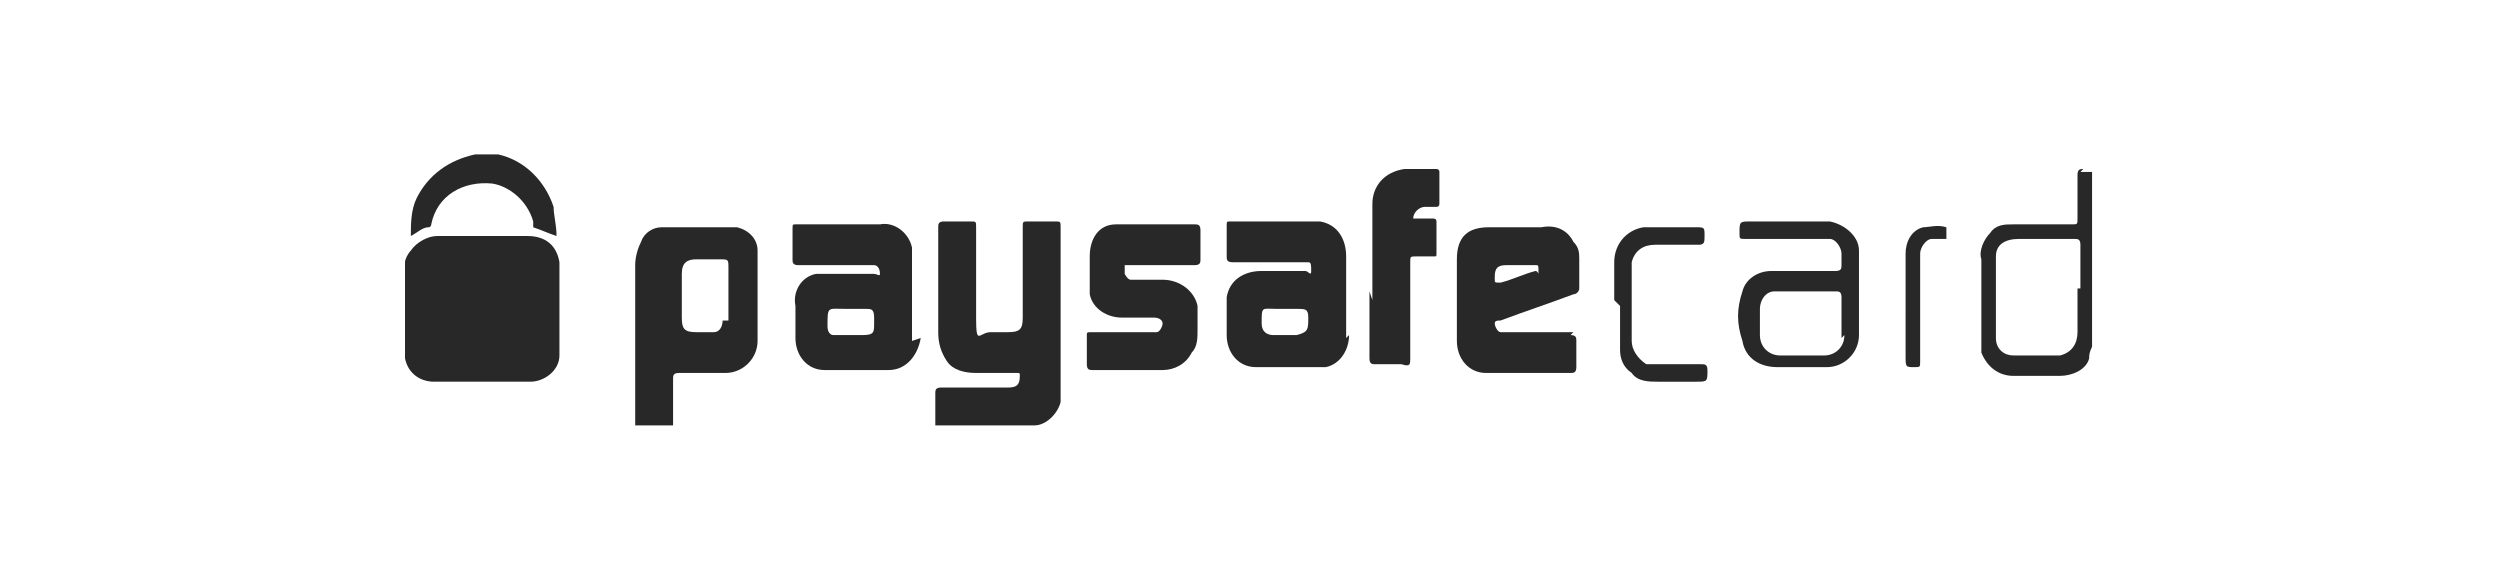
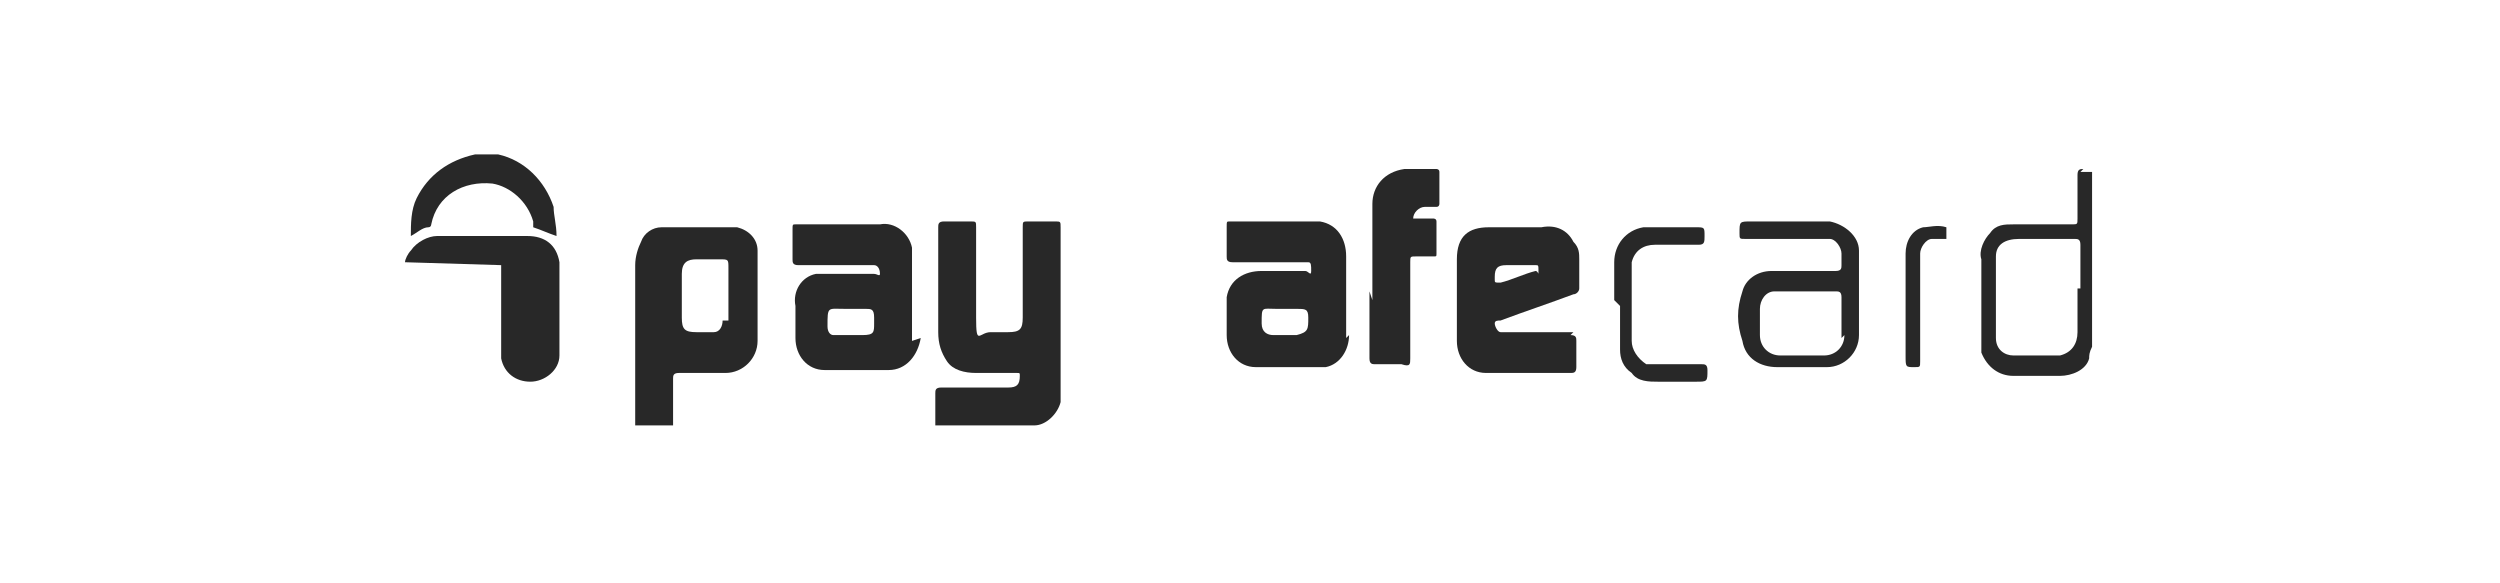
<svg xmlns="http://www.w3.org/2000/svg" id="Capa_1" data-name="Capa 1" version="1.1" viewBox="0 0 85.8 20">
  <defs>
    <style>
      .cls-1 {
        fill: #282828;
      }

      .cls-1, .cls-2 {
        stroke-width: 0px;
      }

      .cls-2 {
        fill: none;
      }

      .cls-3 {
        clip-path: url(#clippath);
      }
    </style>
    <clipPath id="clippath">
      <rect class="cls-2" x="13.9" y="5.3" width="58" height="9.3" />
    </clipPath>
  </defs>
  <g id="Grupo_228" data-name="Grupo 228">
    <g class="cls-3">
      <g id="Grupo_227" data-name="Grupo 227">
        <path id="Trazado_253" data-name="Trazado 253" class="cls-1" d="M32.1,14.7c0-.4,0-.8,0-1.2,0-.1,0-.2.2-.2.8,0,1.5,0,2.3,0,.3,0,.4-.1.4-.4,0-.1,0-.1-.1-.1-.5,0-.9,0-1.4,0-.4,0-.8-.1-1-.4-.2-.3-.3-.6-.3-1,0-1.2,0-2.4,0-3.6,0-.1,0-.2.2-.2.3,0,.6,0,.9,0,.2,0,.2,0,.2.2,0,1,0,2.1,0,3.1s.1.5.5.5h.6c.4,0,.5-.1.5-.5v-3.1c0-.2,0-.2.2-.2.3,0,.6,0,.9,0,.2,0,.2,0,.2.2,0,1.9,0,3.7,0,5.6,0,.1,0,.3,0,.4-.1.4-.5.8-.9.8,0,0,0,0,0,0h-3.1Z" />
-         <path id="Trazado_254" data-name="Trazado 254" class="cls-1" d="M38.8,12.7h-1.3c-.1,0-.2,0-.2-.2,0-.3,0-.6,0-1,0-.1,0-.1.2-.1h1.9c0,0,.2,0,.3,0,.1,0,.2-.2.2-.3h0c0-.1-.1-.2-.3-.2h0c-.4,0-.7,0-1.1,0-.5,0-1-.3-1.1-.8,0-.1,0-.2,0-.4,0-.3,0-.6,0-.9,0-.6.3-1.1.9-1.1,0,0,.2,0,.2,0,.8,0,1.7,0,2.5,0,.1,0,.2,0,.2.2,0,.3,0,.7,0,1,0,.1,0,.2-.2.2-.7,0-1.4,0-2.1,0s-.2,0-.3,0c0,0,0,.2,0,.3,0,0,.1.2.2.2.4,0,.7,0,1.1,0,.6,0,1.1.4,1.2.9,0,.3,0,.6,0,.8,0,.3,0,.6-.2.8-.2.4-.6.6-1,.6-.4,0-.8,0-1.2,0" />
        <path id="Trazado_255" data-name="Trazado 255" class="cls-1" d="M47.1,10.3c0-.7,0-1.4,0-2.1,0-.4,0-.8,0-1.2,0-.6.4-1.1,1.1-1.2.4,0,.7,0,1.1,0,0,0,.1,0,.1.1v1.1c0,0,0,.1-.1.1-.1,0-.3,0-.4,0-.2,0-.4.2-.4.4,0,0,0,0,0,0,0,0,0,0,.1,0,.2,0,.4,0,.6,0,0,0,.1,0,.1.1,0,.4,0,.7,0,1.1,0,.1,0,.1-.1.1-.2,0-.4,0-.6,0-.2,0-.2,0-.2.2,0,1.1,0,2.2,0,3.3,0,.2,0,.3-.3.2-.3,0-.6,0-.9,0-.1,0-.2,0-.2-.2,0-.8,0-1.5,0-2.3" />
        <path id="Trazado_256" data-name="Trazado 256" class="cls-1" d="M55.4,10.3v-1.3c0-.6.4-1.1,1-1.2h0c.6,0,1.2,0,1.8,0,.3,0,.3,0,.3.3,0,.2,0,.3-.2.3-.5,0-1,0-1.5,0-.4,0-.7.2-.8.6,0,0,0,.1,0,.2v2.5c0,.3.2.6.5.8,0,0,.1,0,.2,0,.6,0,1.1,0,1.7,0,.1,0,.2,0,.2.2,0,.4,0,.4-.4.4s-.9,0-1.3,0c-.3,0-.7,0-.9-.3-.3-.2-.4-.5-.4-.8,0-.5,0-1,0-1.5" />
        <path id="Trazado_257" data-name="Trazado 257" class="cls-1" d="M65.4,10.6v-1.9c0-.4.2-.8.6-.9.2,0,.5-.1.8,0,0,0,0,0,0,0v.4c0,0,0,0-.1,0-.1,0-.2,0-.4,0-.2,0-.4.3-.4.5v3.7c0,.2,0,.2-.2.2-.3,0-.3,0-.3-.4v-1.8Z" />
        <path id="Trazado_258" data-name="Trazado 258" class="cls-1" d="M26,8.6c0-.4-.3-.7-.7-.8-.1,0-.2,0-.4,0-.7,0-1.5,0-2.2,0-.3,0-.6.2-.7.5-.1.2-.2.5-.2.8v5.7h1.3v-1.8c0-.1,0-.2.2-.2.5,0,1,0,1.6,0,.6,0,1.1-.5,1.1-1.1,0-1,0-2,0-3.1M24.8,11c0,.2-.1.4-.3.4,0,0,0,0,0,0-.2,0-.4,0-.6,0-.4,0-.5-.1-.5-.5,0-.5,0-1,0-1.5,0-.4.2-.5.5-.5.2,0,.5,0,.8,0s.3,0,.3.3v1.8" />
        <path id="Trazado_259" data-name="Trazado 259" class="cls-1" d="M71.5,5.8c-.1,0-.2,0-.2.2,0,.5,0,1,0,1.5,0,.2,0,.2-.2.2-.7,0-1.4,0-2,0-.3,0-.6,0-.8.3-.2.2-.4.6-.3.9,0,.9,0,1.8,0,2.8,0,.2,0,.3,0,.4.2.5.6.8,1.1.8.5,0,1.1,0,1.6,0,.4,0,.9-.2,1-.6,0-.1,0-.2.1-.4v-6c-.1,0-.3,0-.4,0M71.3,9.9v1.5c0,.4-.2.7-.6.8,0,0-.1,0-.2,0-.5,0-.9,0-1.4,0-.3,0-.6-.2-.6-.6,0-.9,0-1.9,0-2.8,0-.4.3-.6.8-.6.6,0,1.2,0,1.9,0,.1,0,.2,0,.2.2,0,.5,0,1,0,1.5h0Z" />
        <path id="Trazado_260" data-name="Trazado 260" class="cls-1" d="M46.2,11.6c0-.5,0-.9,0-1.4v-1.4c0-.6-.3-1.1-.9-1.2,0,0-.2,0-.2,0-1,0-1.9,0-2.9,0-.1,0-.1,0-.1.2,0,.3,0,.7,0,1,0,.1,0,.2.2.2.8,0,1.5,0,2.3,0,0,0,.2,0,.3,0,.1,0,.1.1.1.3s-.1,0-.2,0h-1.5c-.6,0-1.1.3-1.2.9,0,0,0,.2,0,.2,0,.4,0,.8,0,1.1,0,.6.4,1.1,1,1.1h0s0,0,.1,0c.7,0,1.4,0,2.1,0,0,0,.1,0,.2,0,.5-.1.8-.6.8-1.1M44.5,11.5c-.3,0-.5,0-.8,0-.2,0-.4-.1-.4-.4,0-.6,0-.5.5-.5h.3c.1,0,.3,0,.4,0,.3,0,.4,0,.4.3,0,.4,0,.5-.4.6" />
        <path id="Trazado_261" data-name="Trazado 261" class="cls-1" d="M31.3,11.7c0-.5,0-1,0-1.5v-1.5c0,0,0-.1,0-.2-.1-.5-.6-.9-1.1-.8-1,0-1.9,0-2.9,0-.1,0-.1,0-.1.2,0,.3,0,.7,0,1,0,.1,0,.2.2.2.8,0,1.5,0,2.3,0,0,0,.2,0,.3,0,.1,0,.2.1.2.3,0,.1-.1,0-.2,0-.5,0-1.1,0-1.6,0-.1,0-.3,0-.4,0-.5.1-.8.6-.7,1.1,0,.4,0,.8,0,1.1,0,.6.4,1.1,1,1.1,0,0,.1,0,.2,0,.7,0,1.3,0,2,0,.6,0,1-.5,1.1-1.1M29.6,11.5h-.5c-.2,0-.4,0-.5,0-.1,0-.2-.1-.2-.3,0-.7,0-.6.6-.6h.7c.2,0,.3,0,.3.3v.2c0,.3,0,.4-.4.4" />
        <path id="Trazado_262" data-name="Trazado 262" class="cls-1" d="M54,11.4c-.8,0-1.5,0-2.3,0,0,0-.1,0-.2,0-.1,0-.2-.2-.2-.3,0-.1.1-.1.2-.1.8-.3,1.7-.6,2.5-.9.1,0,.2-.1.2-.2,0-.3,0-.7,0-1,0-.2,0-.4-.2-.6-.2-.4-.6-.6-1.1-.5-.6,0-1.2,0-1.8,0-.7,0-1.1.3-1.1,1.1,0,.4,0,.9,0,1.3s0,1,0,1.5c0,.6.4,1.1,1,1.1,0,0,0,0,0,0h0c1,0,1.9,0,2.9,0,.1,0,.2,0,.2-.2,0-.3,0-.6,0-.9,0-.1,0-.2-.2-.2M51.3,9.6s0,0,0-.1c0-.3.1-.4.4-.4h.8c0,0,.1,0,.2,0s.1,0,.1.2,0,0-.1,0c-.4.1-.8.3-1.2.4-.2,0-.2,0-.2-.1h0Z" />
        <path id="Trazado_263" data-name="Trazado 263" class="cls-1" d="M63.8,8.6c0-.5-.5-.9-1-1h-2.7c-.4,0-.4,0-.4.4,0,.2,0,.2.2.2.8,0,1.6,0,2.5,0,.1,0,.3,0,.4,0,.2,0,.4.3.4.5,0,.1,0,.3,0,.4s0,.2-.2.2c-.7,0-1.4,0-2.2,0-.5,0-.9.3-1,.7-.2.6-.2,1.1,0,1.7.1.6.6.9,1.2.9.6,0,1.1,0,1.7,0,.6,0,1.1-.5,1.1-1.1h0v-3M63.3,11.5c0,.4-.3.7-.7.7,0,0,0,0,0,0h-.8c-.2,0-.5,0-.7,0-.4,0-.7-.3-.7-.7,0-.3,0-.6,0-.9,0-.3.2-.6.5-.6.3,0,.5,0,.8,0h1.3c.1,0,.2,0,.2.2,0,.5,0,1,0,1.4h0Z" />
-         <path id="Trazado_264" data-name="Trazado 264" class="cls-1" d="M13.9,9c0-.1.1-.3.2-.4.2-.3.6-.5.9-.5,1,0,2.1,0,3.1,0,.6,0,1,.3,1.1.9,0,0,0,0,0,0,0,0,0,0,0,.1,0,.6,0,1.2,0,1.9,0,.4,0,.8,0,1.2,0,.5-.5.9-1,.9h-3.3c-.5,0-.9-.3-1-.8,0,0,0,0,0,0v-3.2Z" />
+         <path id="Trazado_264" data-name="Trazado 264" class="cls-1" d="M13.9,9c0-.1.1-.3.2-.4.2-.3.6-.5.9-.5,1,0,2.1,0,3.1,0,.6,0,1,.3,1.1.9,0,0,0,0,0,0,0,0,0,0,0,.1,0,.6,0,1.2,0,1.9,0,.4,0,.8,0,1.2,0,.5-.5.9-1,.9c-.5,0-.9-.3-1-.8,0,0,0,0,0,0v-3.2Z" />
        <path id="Trazado_265" data-name="Trazado 265" class="cls-1" d="M16.8,5.3c0,0,.2,0,.3,0,.9.2,1.6.9,1.9,1.8,0,.3.1.6.1,1-.3-.1-.5-.2-.8-.3,0,0,0,0,0-.2-.2-.7-.8-1.2-1.4-1.3-1-.1-1.9.4-2.1,1.4,0,0,0,.1-.1.1-.2,0-.4.2-.6.3,0-.4,0-.9.2-1.3.4-.8,1.1-1.3,2-1.5,0,0,0,0,0,0h.6Z" />
      </g>
    </g>
  </g>
</svg>